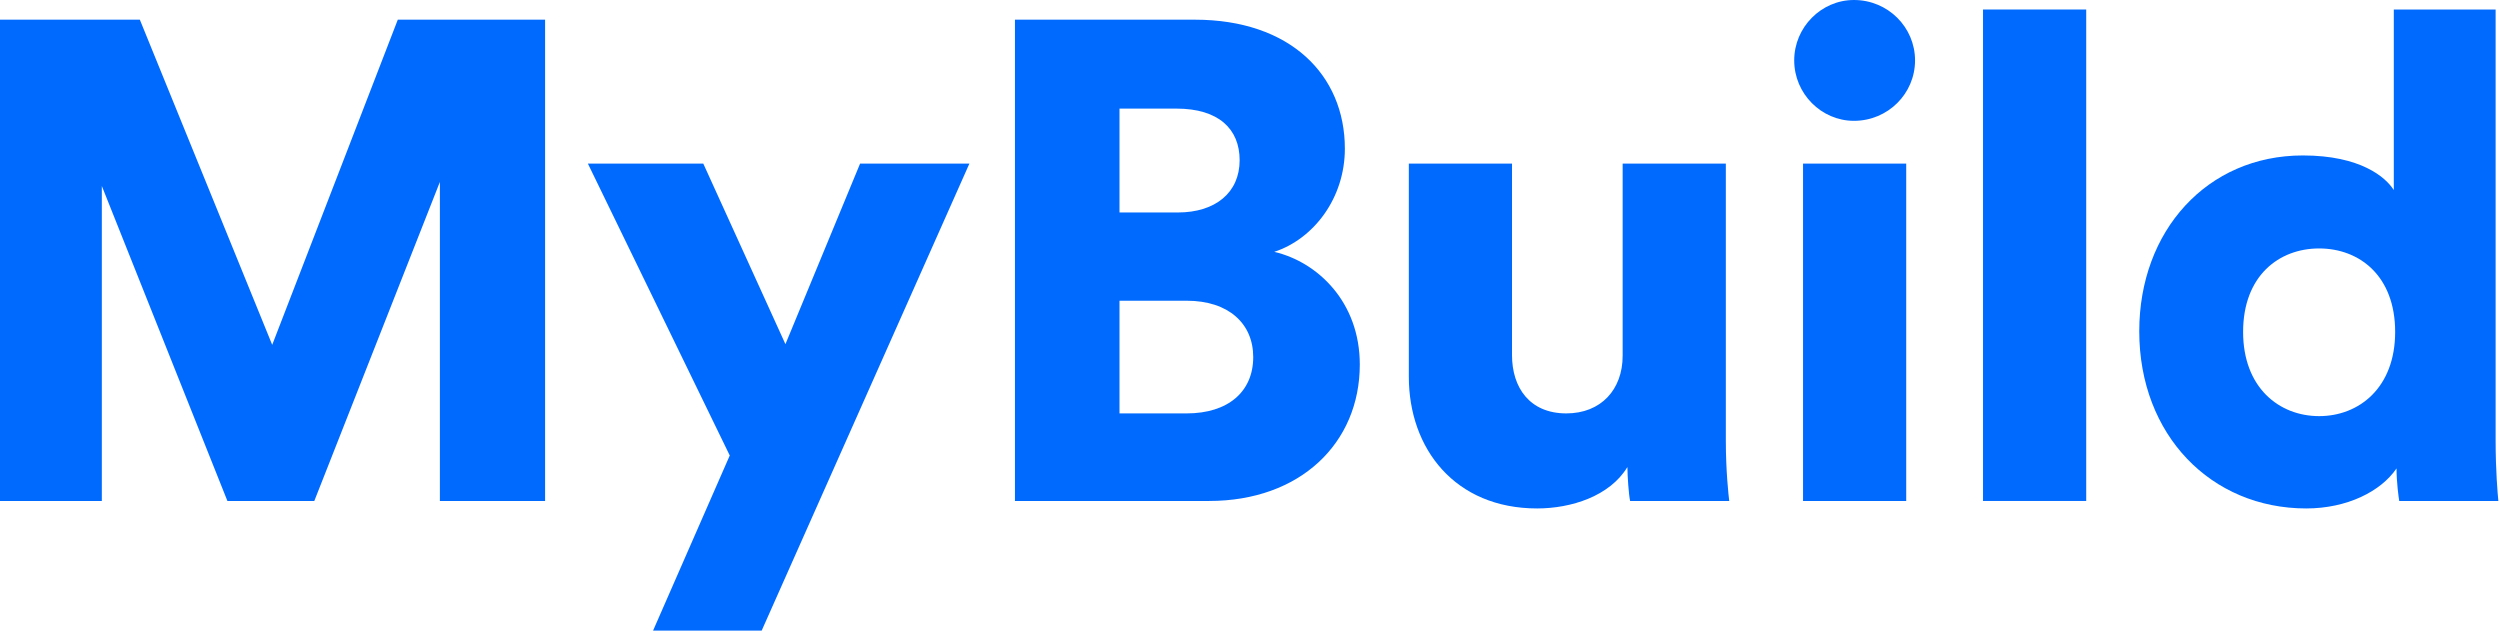
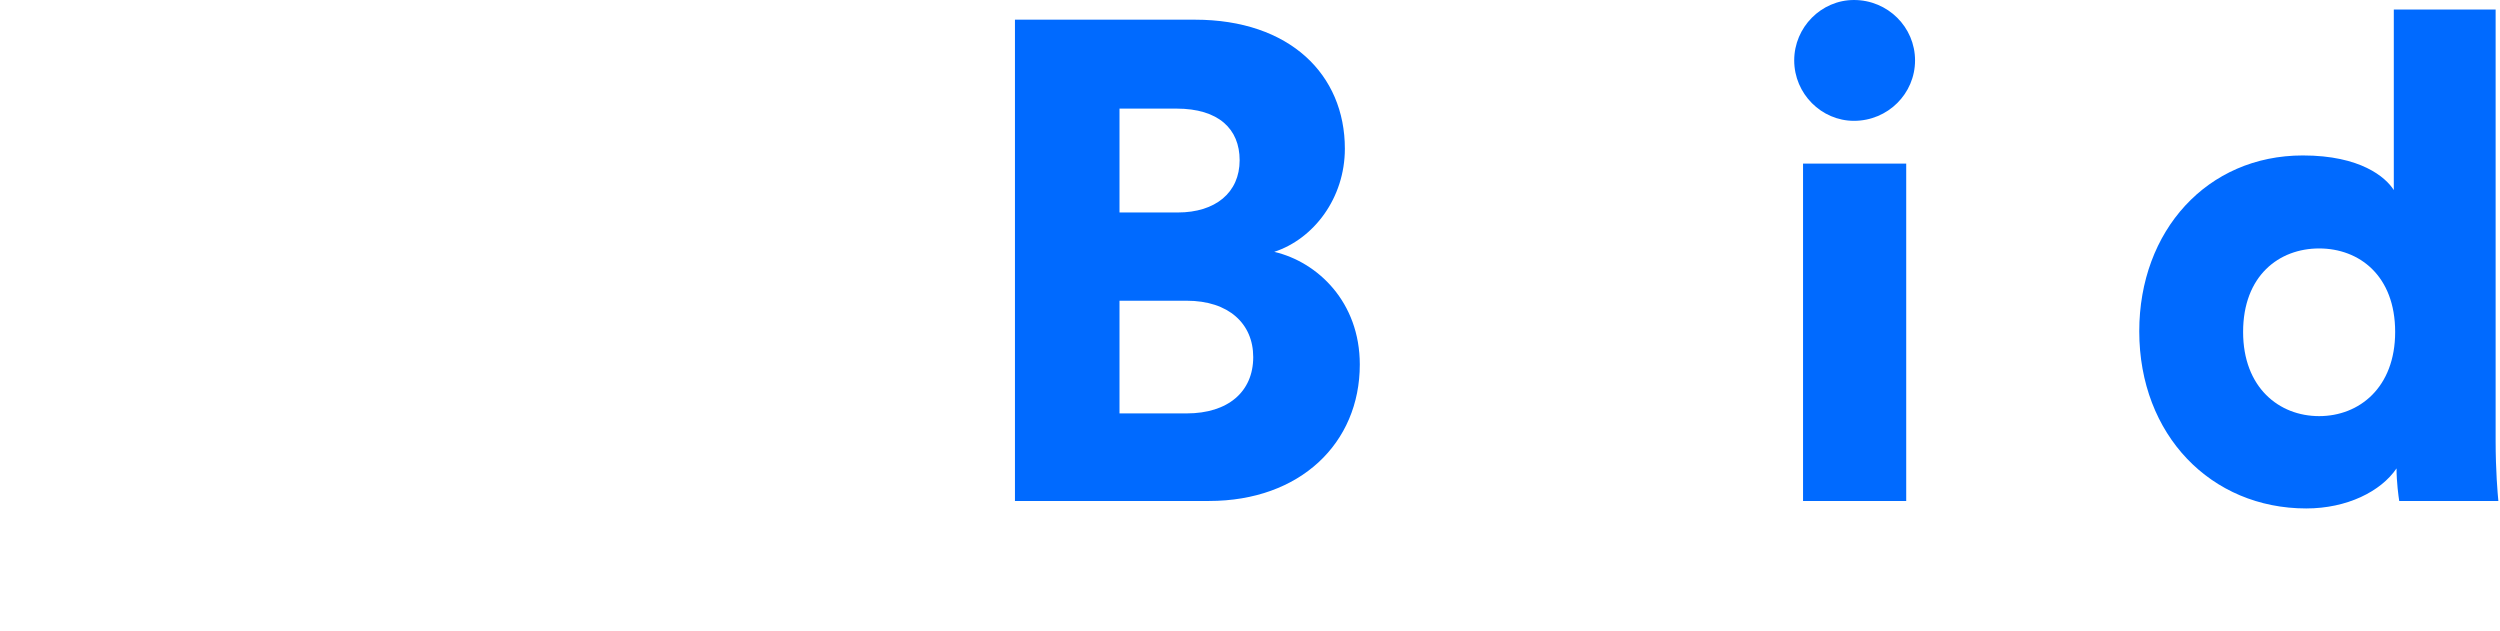
<svg xmlns="http://www.w3.org/2000/svg" width="111" height="28" viewBox="0 0 111 28" fill="none">
-   <path d="M24.202 22.243V0.874H17.662L12.086 15.311L6.209 0.874H0V22.243H4.521V8.258L10.097 22.243H13.955L19.531 8.078V22.243H24.202Z" fill="#006AFF" />
-   <path d="M33.818 28L43.041 7.264H38.188L34.873 15.281L31.226 7.264H26.102L32.401 20.224L28.996 28H33.818Z" fill="#006AFF" />
  <path d="M45.064 0.874V22.243H53.684C57.723 22.243 60.375 19.681 60.375 16.185C60.375 13.412 58.506 11.634 56.577 11.182C58.325 10.609 59.712 8.801 59.712 6.601C59.712 3.315 57.271 0.874 53.051 0.874H45.064ZM49.706 9.434V4.822H52.237C54.106 4.822 55.04 5.727 55.04 7.113C55.04 8.56 53.955 9.434 52.297 9.434H49.706ZM49.706 18.355V13.352H52.689C54.558 13.352 55.643 14.377 55.643 15.854C55.643 17.391 54.528 18.355 52.689 18.355H49.706Z" fill="#006AFF" />
-   <path d="M72.378 22.243H76.778C76.748 22.002 76.627 20.917 76.627 19.561V7.264H72.046V15.793C72.046 17.3 71.082 18.355 69.545 18.355C67.917 18.355 67.133 17.21 67.133 15.763V7.264H62.552V16.728C62.552 19.922 64.602 22.575 68.249 22.575C69.756 22.575 71.474 22.032 72.257 20.736C72.257 21.128 72.317 21.972 72.378 22.243Z" fill="#006AFF" />
  <path d="M84.636 22.243V7.264H80.055V22.243H84.636ZM79.663 2.682C79.663 4.159 80.868 5.365 82.315 5.365C83.822 5.365 85.028 4.159 85.028 2.682C85.028 1.206 83.822 0 82.315 0C80.868 0 79.663 1.206 79.663 2.682Z" fill="#006AFF" />
-   <path d="M92.628 22.243V0.422H88.046V22.243H92.628Z" fill="#006AFF" />
  <path d="M110.806 0.422H106.285V8.439C105.923 7.867 104.808 6.902 102.246 6.902C97.996 6.902 94.983 10.248 94.983 14.708C94.983 19.32 98.177 22.575 102.397 22.575C104.205 22.575 105.712 21.821 106.406 20.797C106.406 21.399 106.496 22.062 106.526 22.243H110.927C110.896 21.912 110.806 20.917 110.806 19.561V0.422ZM99.594 14.738C99.594 12.237 101.191 11.031 102.97 11.031C104.748 11.031 106.345 12.237 106.345 14.738C106.345 17.21 104.748 18.476 102.97 18.476C101.191 18.476 99.594 17.21 99.594 14.738Z" fill="#006AFF" />
</svg>